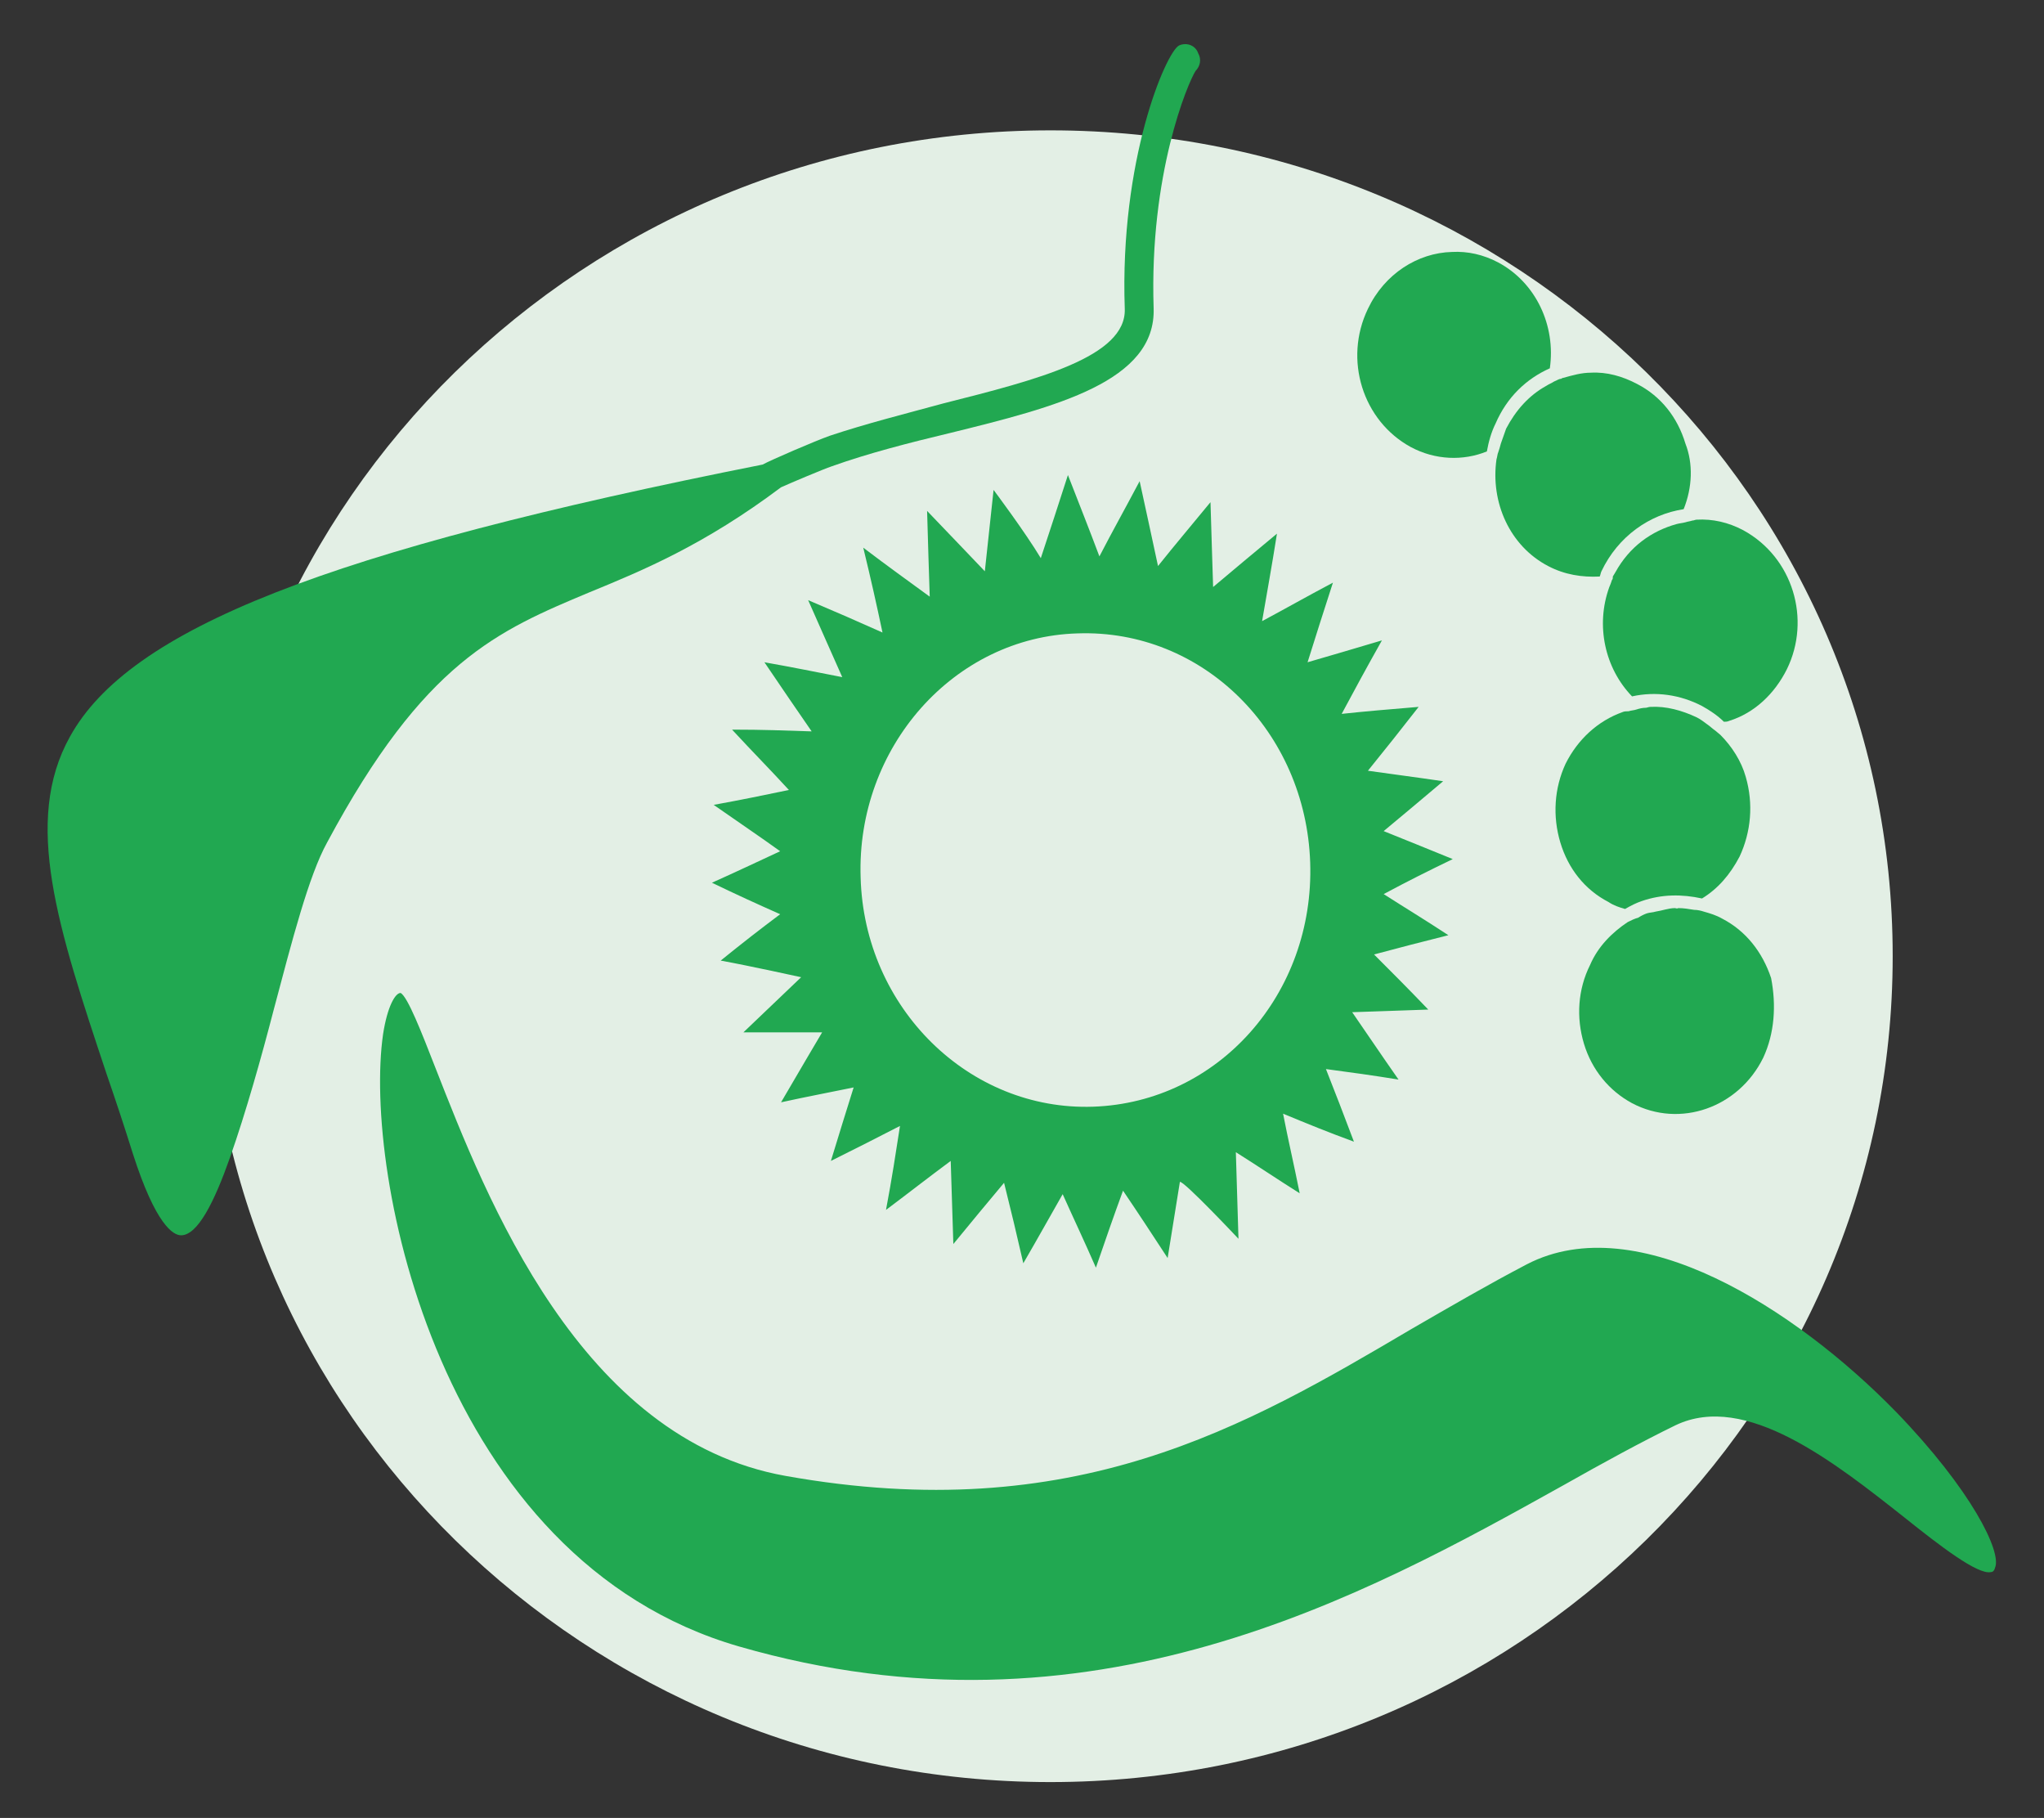
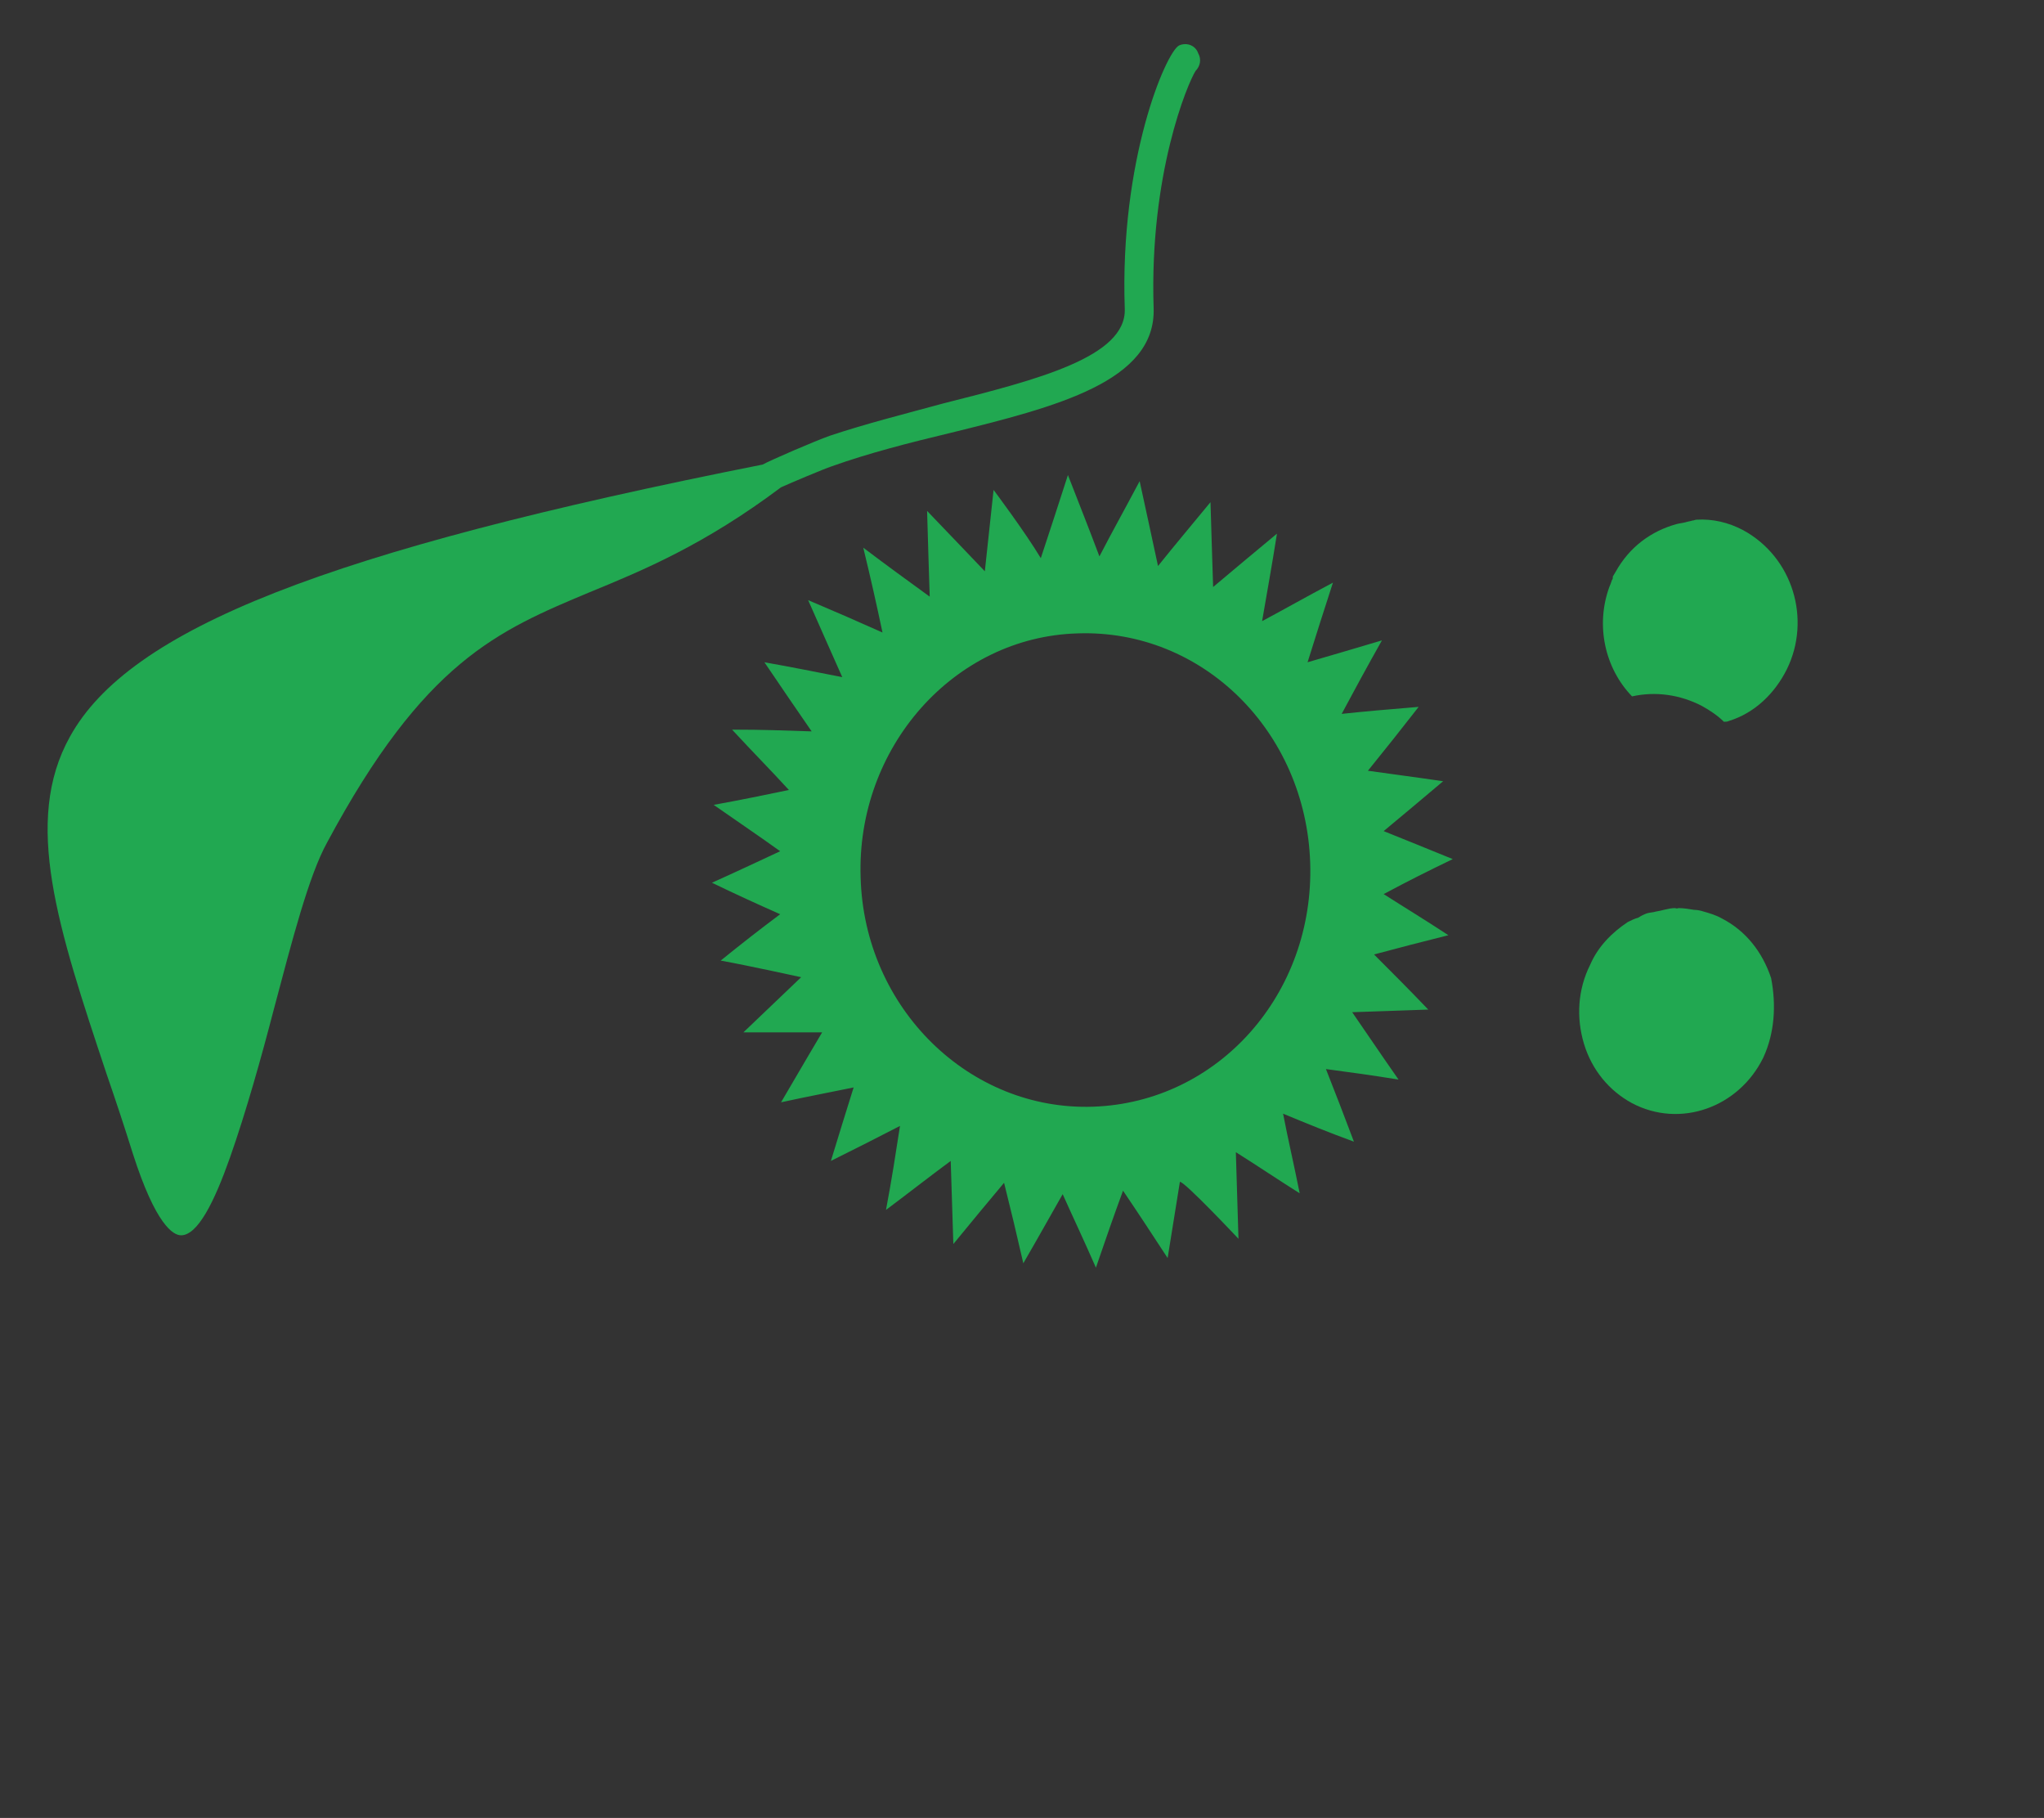
<svg xmlns="http://www.w3.org/2000/svg" version="1.1" id="Laag_1" x="0px" y="0px" viewBox="0 0 233.7 207.8" style="enable-background:new 0 0 233.7 207.8;" xml:space="preserve">
  <rect x="0" y="0" width="233.7" height="207.8" fill="#333333" stroke="none" />
  <style type="text/css">
	.st0{fill:#E5F1E6;}
	.st1{fill:none;}
	.st2{fill:#21A851;}
	.st3{fill:#FFFFFF;}
	.st4{fill:#FCDFCF;}
	.st5{fill:#F6A123;}
	.st6{fill:#F7A421;}
	.st7{clip-path:url(#SVGID_2_);}
	.st8{clip-path:url(#SVGID_4_);fill:#FCDFCF;}
	.st9{fill:#41AD4C;}
	.st10{fill:none;stroke:#FFFFFF;stroke-width:0.724;}
	.st11{fill:#E3EFE5;}
</style>
  <g>
-     <path class="st11" d="M120.1,203.7c53.2,0,96.3-42.3,96.3-94.4c0-52.2-43.1-94.4-96.3-94.4c-53.2,0-96.3,42.3-96.3,94.4   C23.9,161.5,67,203.7,120.1,203.7" />
-     <path class="st2" d="M174.6,144.5c-4.4,2.3-8.7,4.8-13.2,7.4c-19,11.2-38.6,22.7-71.6,16.8c-23.5-4.2-34.2-31.8-40-46.6   c-1.6-4.1-3.2-8.2-4-8.6h0c-0.6,0-1.5,1.5-2,4.7c-2.3,15.9,6.4,60.1,40.7,70c40.2,11.6,71.4-5.7,94.2-18.4c4.6-2.6,9-5,12.9-6.9   c8-3.8,18.1,4.2,26.2,10.6c4,3.2,8.3,6.5,9.8,6.2c0.2,0,0.4-0.1,0.5-0.5c0.8-1.8-2.7-8.9-11.3-17.8   C205.3,149.6,187.2,138,174.6,144.5" />
-     <path class="st2" d="M177.2,42.1c0.7-4.9-1.6-9.8-5.9-12.1c-1.7-0.9-3.5-1.3-5.3-1.2c-3.9,0.1-7.7,2.5-9.6,6.5   c-2.8,5.8-0.6,12.8,4.9,15.8c2.8,1.5,6,1.6,8.7,0.5c0.2-1.1,0.5-2.2,1-3.2C172.3,45.4,174.5,43.3,177.2,42.1" />
-     <path class="st2" d="M192.5,58.2c-3.9,0.6-7.5,3.1-9.4,7.1c-0.1,0.2-0.1,0.4-0.2,0.6c-2,0.1-4-0.2-5.9-1.2   c-4.4-2.3-6.6-7.3-5.9-12.2c0.1-0.3,0.1-0.6,0.2-0.8c0.1-0.3,0.2-0.6,0.3-1c0.2-0.6,0.4-1.1,0.6-1.7c1.1-2.1,2.6-3.8,4.6-4.9   c0.3-0.2,0.6-0.3,0.9-0.5c0.3-0.1,0.5-0.3,0.8-0.3c0.1-0.1,0.2-0.1,0.2-0.1c1.1-0.3,2.1-0.6,3.2-0.6c1.8-0.1,3.6,0.4,5.3,1.3   c2.7,1.4,4.6,3.8,5.5,6.8C193.6,53,193.5,55.7,192.5,58.2" />
    <path class="st2" d="M204.3,76.5c-1.4,2.8-3.7,5-6.6,5.9c-0.2,0.1-0.4,0.1-0.6,0.1c-0.7-0.7-1.6-1.3-2.5-1.8   c-2.5-1.3-5.3-1.7-8-1.1c-3.1-3.2-4.2-8.1-2.6-12.5c0.1-0.2,0.2-0.5,0.3-0.8c0.1-0.1,0.1-0.2,0.1-0.4c0.1-0.2,0.2-0.3,0.3-0.5   c1.6-2.9,4.1-4.7,7-5.5c0.4-0.1,0.6-0.1,1-0.2c0.3-0.1,0.5-0.1,0.8-0.2c0.2,0,0.3-0.1,0.5-0.1c1.8-0.1,3.6,0.3,5.3,1.2   C205,63.7,207.1,70.8,204.3,76.5" />
-     <path class="st2" d="M198.9,97.9c-1.1,2.1-2.5,3.7-4.3,4.8c-2.3-0.5-4.6-0.5-6.9,0.3c-0.6,0.2-1.2,0.5-1.9,0.9   c-0.7-0.2-1.3-0.4-1.9-0.8c-2.7-1.4-4.6-3.8-5.5-6.8c-0.9-3-0.7-6.2,0.6-9c1.4-2.8,3.7-4.9,6.5-5.9c0.2-0.1,0.5-0.1,0.7-0.1   c0.3-0.1,0.6-0.1,0.9-0.2c0.3-0.1,0.7-0.2,1.1-0.2c0.1,0,0.3-0.1,0.5-0.1c1.8-0.1,3.6,0.4,5.3,1.2c0.4,0.2,0.8,0.5,1.2,0.8   c0.3,0.2,0.6,0.5,0.9,0.7l0.6,0.5c1.3,1.3,2.4,3,2.9,4.8C200.5,91.9,200.2,95.1,198.9,97.9" />
    <path class="st2" d="M201.6,120.9c-2.8,5.7-9.5,8.1-15,5.2c-2.6-1.4-4.6-3.8-5.5-6.8c-0.9-3-0.7-6.2,0.7-9c0.9-2.1,2.5-3.7,4.3-4.9   c0.4-0.2,0.8-0.4,1.2-0.5c0.3-0.2,0.7-0.4,1-0.5c0.3-0.1,0.7-0.1,1-0.2c0.7-0.1,1.5-0.4,2.2-0.4c0.1,0,0.2,0.1,0.4,0   c0.6,0,1.2,0.1,1.8,0.2c0.4,0,0.8,0.1,1.1,0.2c0.7,0.2,1.4,0.4,2.1,0.8c2.7,1.4,4.6,3.8,5.6,6.8   C203.1,114.9,202.9,118.1,201.6,120.9" />
    <path class="st2" d="M136.7,8.1c-0.9,1.4-5.3,11.8-4.8,27.1c0.3,8.4-11.1,11.3-23.3,14.3c-4.6,1.1-9.3,2.3-13.5,3.8   c-0.9,0.3-4.7,1.9-5.8,2.4c-8.8,6.6-15.8,9.5-21.9,12c-10.5,4.4-18.9,7.9-30,28.6c-2.1,3.8-4,11.2-6.1,19.1   c-1.4,5.4-3.2,11.8-5,16.9c-1.8,5.1-3.7,8.9-5.6,8.9c-0.9,0-2.9-1.2-5.5-9.3c-1-3.2-2-6.2-3-9.1C6.6,106,2.6,93.9,8,84.2   C14.8,71.9,37.3,63,87.2,53.1c0.9-0.5,6-2.7,7.7-3.3c4.2-1.4,8.6-2.5,13-3.7c10.7-2.7,20.9-5.3,20.7-10.8   c-0.6-17,4.7-29.3,6.2-30.1c0.9-0.4,1.9,0,2.2,0.9C137.4,6.8,137.2,7.6,136.7,8.1" />
    <path class="st2" d="M119,63.8c-1.8-3-5.4-7.8-5.4-7.8l-1,9.3c0,0-4.1-4.3-6.6-6.9c0.1,3.8,0.2,6.6,0.3,9.8   c-2.6-1.9-4.7-3.4-7.6-5.6c0.9,3.7,1.5,6.4,2.2,9.7C98,71,95.7,70,92.4,68.6c1.6,3.6,2.6,5.9,3.9,8.8c-3.1-0.6-5.5-1.1-8.9-1.7   c2.1,3.1,3.6,5.3,5.4,7.9c-3.1-0.1-5.5-0.2-9.1-0.2c2.5,2.7,4.3,4.5,6.5,6.9c-2.9,0.6-5.3,1.1-8.6,1.7c3,2.1,5.1,3.5,7.6,5.3   c-2.8,1.3-4.9,2.3-7.8,3.6c2.9,1.4,5.1,2.4,7.8,3.6c-2.4,1.8-4.2,3.2-6.8,5.3c3.3,0.6,9.2,1.9,9.2,1.9l-6.6,6.3l9,0   c0,0-2.9,4.9-4.7,8c3.2-0.7,5.4-1.1,8.3-1.7c-0.9,2.9-1.6,5.1-2.6,8.4c3-1.5,5.2-2.6,7.9-4c-0.5,3.2-0.9,5.9-1.6,9.6   c2.8-2.1,4.7-3.6,7.4-5.6c0.1,3.5,0.2,6,0.3,9.5c2.2-2.7,3.8-4.6,5.8-7c0.8,3.2,1.4,5.7,2.2,9.2c1.8-3.1,2.9-5.1,4.5-7.9   c1.3,2.9,2.4,5.2,3.8,8.4c1.2-3.5,2-5.8,3.1-8.8c1.9,2.8,3.2,4.8,5.1,7.7c0.6-3.7,1-6.2,1.4-8.7c0.4-0.2,6.7,6.5,6.7,6.5   s-0.2-6.8-0.3-9.9c2.7,1.7,4.6,3,7.3,4.7c-0.7-3.5-1.3-6-1.9-9.1c2.9,1.2,5.1,2.1,8.1,3.2c-1.2-3.2-2.1-5.5-3.2-8.3   c3,0.4,5.2,0.7,8.3,1.2c-2.1-3-3.5-5.1-5.3-7.7c3.2-0.1,5.6-0.2,8.7-0.3c-2.3-2.4-4.1-4.2-6.2-6.3c3-0.8,5.3-1.4,8.5-2.2   c-2.9-1.9-4.9-3.1-7.4-4.7c2.8-1.5,5-2.6,7.9-4c-3.2-1.3-5.4-2.2-7.9-3.2c2.4-2,4.2-3.5,6.8-5.7c-3.4-0.5-5.8-0.8-8.6-1.2   c2.1-2.6,3.7-4.6,5.8-7.3c-3.6,0.3-6,0.5-8.8,0.8c1.5-2.8,2.8-5.2,4.6-8.4c-3.4,1-5.7,1.7-8.5,2.5c1-3.2,1.8-5.7,2.9-9.1   c-3.2,1.7-5.3,2.9-8.1,4.4c0.6-3.5,1.1-6.2,1.7-10c-2.9,2.4-4.8,4-7.3,6.1c-0.1-3.5-0.2-6-0.3-9.7c-2.3,2.8-4,4.8-6,7.3   c-0.7-3.3-1.3-6-2.1-9.7c-1.8,3.4-3.1,5.7-4.6,8.6c-1.2-3.2-2.2-5.7-3.6-9.3C120.9,58,120.1,60.5,119,63.8 M149.8,98.6   c0.5,15-10.5,27.4-24.8,27.9c-14.2,0.5-26.2-11.3-26.6-26.2c-0.5-14.9,10.7-27.5,24.8-27.9C137.5,71.9,149.3,83.6,149.8,98.6" />
  </g>
</svg>